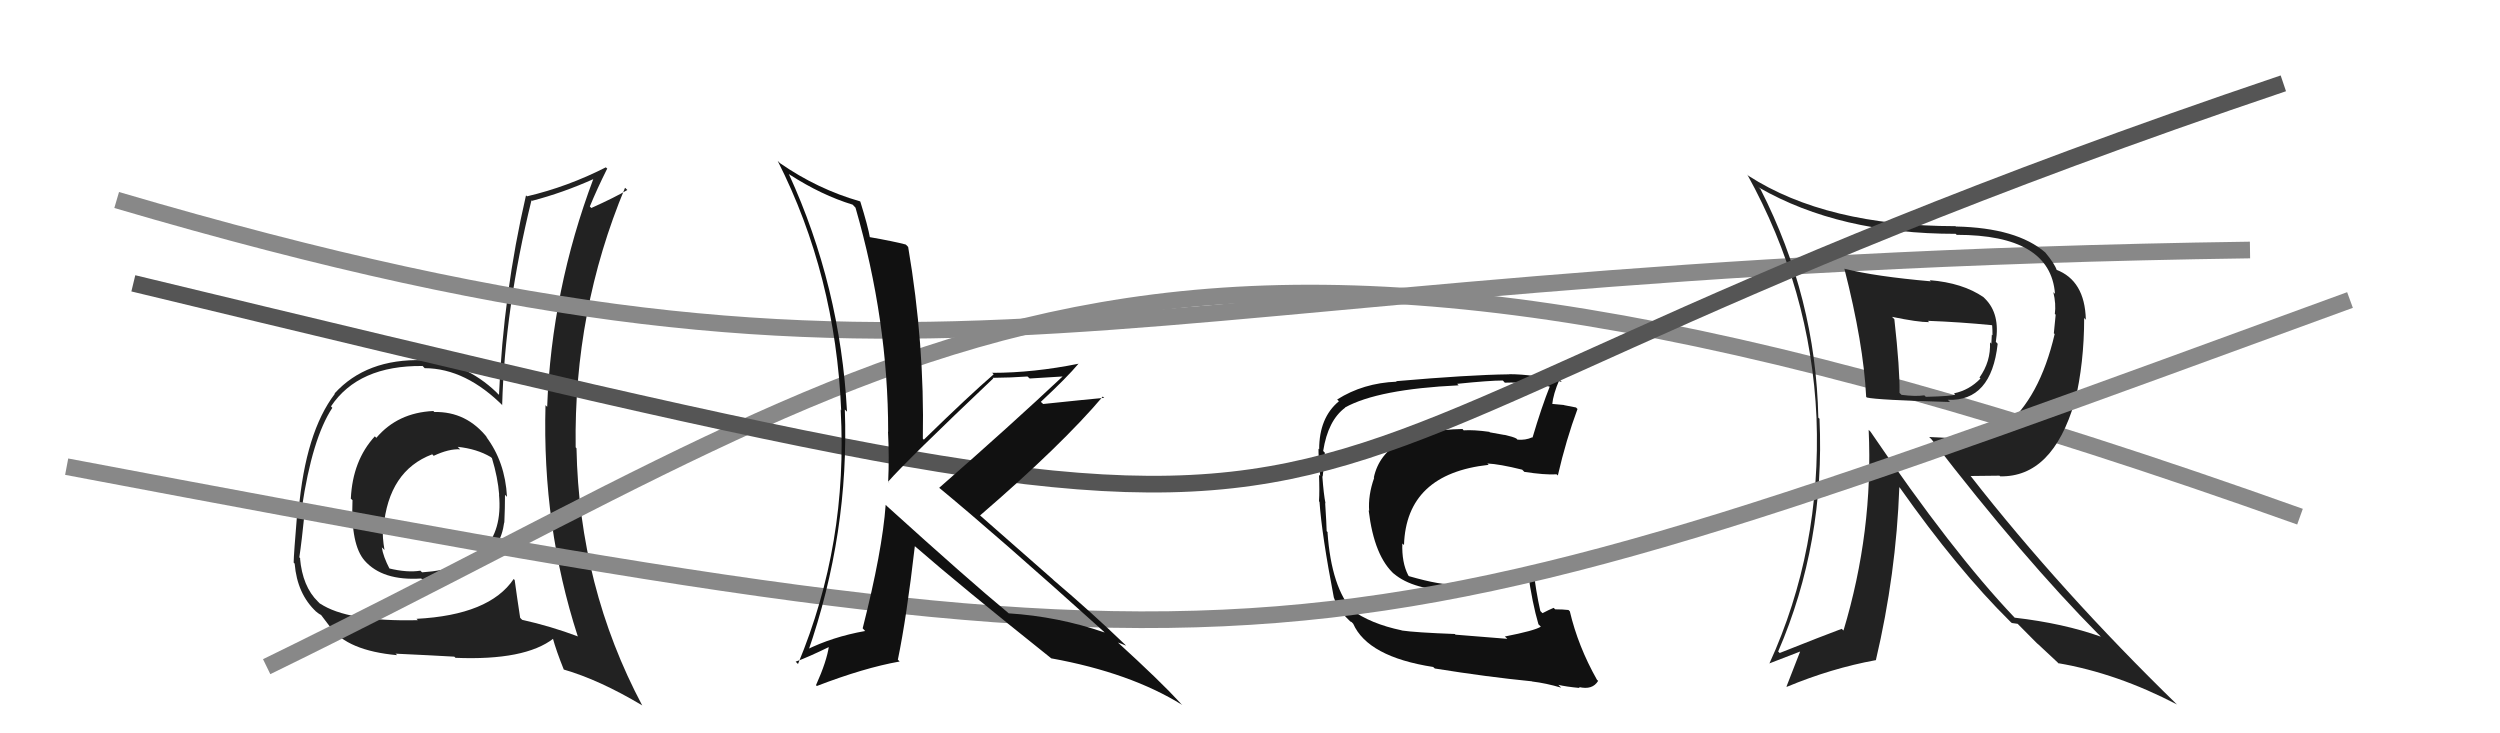
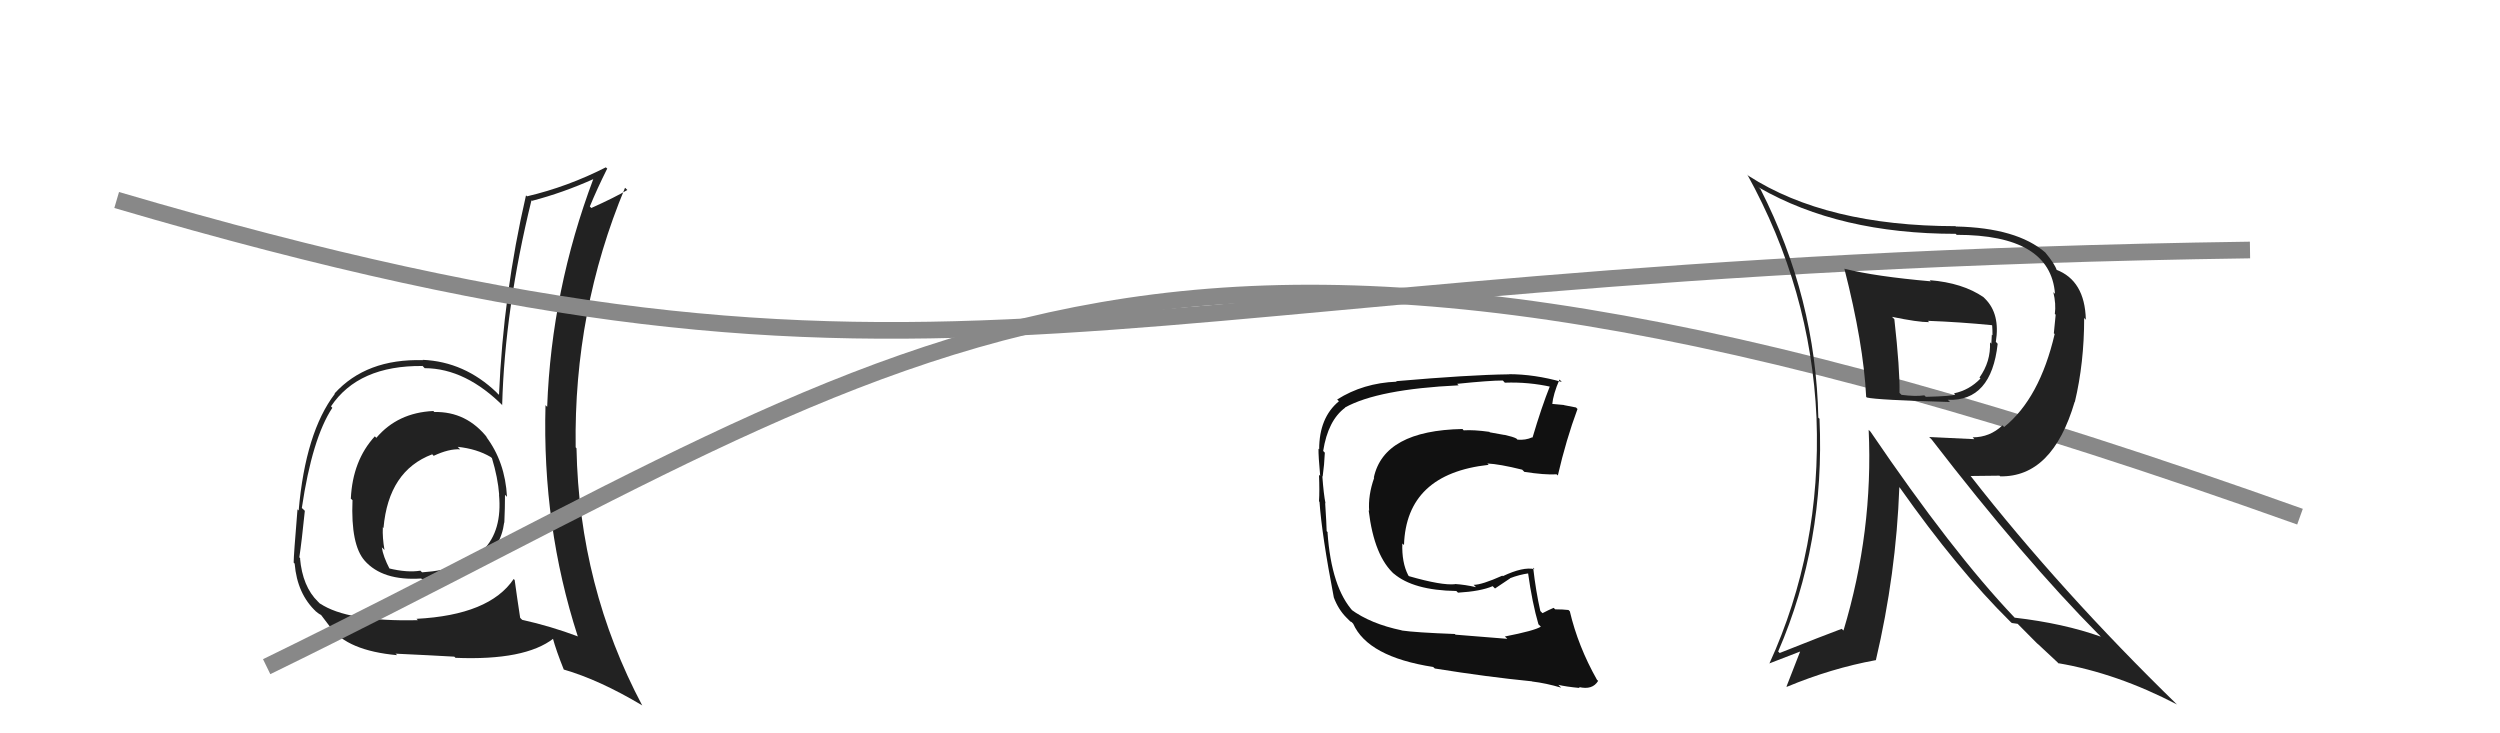
<svg xmlns="http://www.w3.org/2000/svg" width="150" height="44" viewBox="0,0,150,44">
  <path fill="#222" d="M25.94 24.60L26.05 24.71L26.00 24.66Q23.86 24.76 22.58 26.27L22.53 26.22L22.49 26.18Q21.16 27.63 21.05 29.91L21.03 29.90L21.15 30.01Q21.04 32.69 21.88 33.64L21.87 33.62L21.87 33.63Q22.95 34.86 25.27 34.71L25.23 34.67L25.34 34.77Q29.87 34.35 30.25 31.35L30.25 31.35L30.26 31.36Q30.30 30.48 30.30 29.68L30.28 29.67L30.42 29.81Q30.31 27.71 29.16 26.19L29.16 26.19L29.26 26.29Q28.00 24.68 26.06 24.72ZM30.70 34.62L30.72 34.64L30.82 34.74Q29.37 36.90 24.99 37.13L24.88 37.02L25.07 37.21Q20.84 37.31 19.20 36.21L19.24 36.26L19.08 36.10Q18.15 35.20 18.00 33.49L18.06 33.54L17.96 33.44Q18.10 32.52 18.29 30.65L18.22 30.58L18.11 30.48Q18.73 26.30 19.94 24.47L19.86 24.38L19.86 24.38Q21.51 21.92 25.35 21.96L25.33 21.93L25.48 22.09Q27.96 22.10 30.25 24.42L30.12 24.29L30.13 24.30Q30.29 18.52 31.89 12.01L31.87 12.00L31.92 12.05Q33.77 11.57 35.64 10.73L35.65 10.75L35.61 10.71Q33.09 17.40 32.83 24.41L32.85 24.43L32.73 24.31Q32.53 31.57 34.66 38.16L34.66 38.16L34.69 38.19Q33.04 37.57 31.33 37.19L31.38 37.24L31.21 37.07Q31.03 35.90 30.88 34.80ZM33.90 40.25L33.78 40.13L33.82 40.17Q35.96 40.79 38.51 42.31L38.52 42.32L38.54 42.34Q34.75 35.20 34.59 26.90L34.60 26.91L34.54 26.84Q34.42 18.65 37.50 11.27L37.52 11.28L37.64 11.40Q36.92 11.83 35.48 12.48L35.39 12.39L35.39 12.39Q35.82 11.34 36.43 10.12L36.46 10.14L36.35 10.04Q34.05 11.21 31.62 11.78L31.61 11.77L31.56 11.72Q30.20 17.60 29.94 23.69L29.81 23.57L29.80 23.55Q27.87 21.70 25.36 21.59L25.49 21.71L25.38 21.61Q21.98 21.51 20.07 23.61L20.08 23.61L20.09 23.63Q18.33 25.94 17.92 30.63L17.97 30.68L17.85 30.56Q17.62 33.33 17.62 33.75L17.59 33.72L17.68 33.82Q17.83 35.64 18.98 36.71L18.96 36.70L18.88 36.61Q19.10 36.83 19.29 36.91L19.22 36.84L19.82 37.63L19.81 37.62Q20.85 39.04 23.82 39.31L23.79 39.27L23.73 39.22Q25.89 39.32 27.26 39.40L27.30 39.44L27.33 39.47Q31.50 39.64 33.21 38.31L33.28 38.38L33.16 38.26Q33.37 39.04 33.83 40.18ZM27.51 26.86L27.58 26.93L27.46 26.81Q28.61 26.93 29.44 27.42L29.52 27.49L29.52 27.50Q29.87 28.65 29.95 29.68L29.95 29.68L29.94 29.67Q30.35 34.00 25.33 34.34L25.27 34.29L25.22 34.24Q24.43 34.37 23.33 34.10L23.31 34.08L23.39 34.16Q22.98 33.37 22.91 32.84L22.98 32.91L23.07 33.00Q22.94 32.26 22.97 31.65L22.95 31.62L23.01 31.68Q23.31 28.25 25.93 27.26L25.85 27.17L26.02 27.35Q26.93 26.92 27.61 26.96Z" />
  <path fill="#111" d="M90.38 38.27L90.44 38.33L87.33 38.08L87.29 38.04Q84.91 37.95 84.11 37.83L84.14 37.86L84.10 37.82Q82.23 37.43 81.05 36.56L81.21 36.72L81.22 36.72Q79.88 35.28 79.65 31.93L79.69 31.96L79.60 31.87Q79.59 31.41 79.51 30.19L79.52 30.19L79.53 30.20Q79.42 29.67 79.34 28.57L79.40 28.63L79.36 28.59Q79.46 27.88 79.49 27.16L79.38 27.05L79.39 27.06Q79.68 25.22 80.71 24.46L80.58 24.33L80.70 24.45Q82.68 23.35 87.52 23.12L87.47 23.07L87.43 23.03Q89.37 22.83 90.17 22.83L90.30 22.97L90.30 22.96Q91.73 22.91 93.10 23.22L93.12 23.24L93.01 23.13Q92.49 24.43 91.95 26.26L92.07 26.37L91.93 26.24Q91.54 26.42 91.05 26.38L91.06 26.39L90.98 26.31Q90.80 26.21 90.27 26.09L90.28 26.10L89.39 25.94L89.36 25.91Q88.43 25.78 87.82 25.82L87.79 25.79L87.75 25.74Q83.04 25.83 82.43 28.65L82.37 28.59L82.45 28.67Q82.08 29.71 82.15 30.66L82.27 30.77L82.12 30.62Q82.45 33.40 83.69 34.48L83.56 34.35L83.62 34.41Q84.79 35.42 87.38 35.46L87.36 35.44L87.48 35.56Q88.84 35.48 89.56 35.17L89.70 35.31L90.61 34.70L90.61 34.69Q91.15 34.48 91.72 34.40L91.68 34.36L91.68 34.36Q91.93 36.17 92.31 37.47L92.30 37.45L92.45 37.60Q92.08 37.84 90.29 38.19ZM93.59 41.18L93.59 41.18L93.50 41.09Q93.95 41.20 94.79 41.28L94.76 41.25L94.73 41.22Q95.55 41.42 95.89 40.85L95.83 40.80L95.82 40.79Q94.68 38.77 94.19 36.68L94.02 36.51L94.11 36.60Q93.77 36.56 93.31 36.56L93.23 36.48L93.22 36.47Q92.93 36.59 92.55 36.79L92.58 36.82L92.42 36.66Q92.15 35.47 91.99 34.06L91.98 34.05L92.07 34.15Q91.39 33.99 90.17 34.57L90.23 34.62L90.14 34.54Q88.91 35.09 88.42 35.09L88.56 35.23L88.56 35.23Q87.91 35.08 87.30 35.04L87.37 35.11L87.31 35.05Q86.52 35.14 84.54 34.57L84.50 34.53L84.49 34.51Q84.10 33.75 84.14 32.61L84.14 32.61L84.24 32.70Q84.38 28.43 89.32 27.89L89.34 27.91L89.24 27.81Q89.96 27.84 91.33 28.18L91.45 28.30L91.45 28.31Q92.67 28.50 93.40 28.46L93.56 28.62L93.47 28.53Q93.97 26.37 94.65 24.54L94.57 24.46L94.57 24.45Q94.23 24.39 93.85 24.31L93.84 24.30L93.09 24.23L93.13 24.28Q93.19 23.65 93.57 22.77L93.69 22.90L93.72 22.92Q92.07 22.45 90.51 22.45L90.61 22.55L90.51 22.46Q88.15 22.49 83.77 22.87L83.73 22.83L83.80 22.90Q81.79 22.98 80.23 23.97L80.36 24.10L80.33 24.08Q79.15 25.06 79.15 26.96L79.08 26.90L79.11 26.93Q79.10 27.34 79.21 28.55L79.17 28.52L79.14 28.48Q79.18 29.47 79.14 30.08L79.19 30.13L79.17 30.11Q79.31 32.11 80.03 35.85L79.95 35.76L80.03 35.85Q80.30 36.57 80.79 37.06L80.80 37.07L81.02 37.29L81.09 37.32L81.19 37.42Q82.07 39.41 86.00 40.02L85.98 40.01L86.09 40.11Q89.26 40.62 91.92 40.88L91.86 40.82L91.93 40.89Q92.76 40.99 93.67 41.26Z" />
  <path d="M16 40 C57 20,68 6,138 31" stroke="#888" fill="none" />
  <path d="M7 12 C58 27,64 16,135 15" stroke="#888" fill="none" />
  <path fill="#222" d="M110.81 16.26L110.67 16.12L110.66 16.11Q111.81 20.61 111.97 23.81L112.04 23.88L112.01 23.85Q112.62 24.00 117.00 24.12L116.92 24.04L116.87 23.99Q119.48 24.09 119.86 20.63L119.90 20.67L119.75 20.51Q120.02 18.84 119.11 17.93L119.16 17.98L119.01 17.83Q117.76 16.97 115.78 16.81L115.75 16.78L115.85 16.88Q112.55 16.59 110.69 16.13ZM112.06 25.73L112.14 25.81L112.12 25.79Q112.40 31.89 110.61 37.83L110.61 37.83L110.50 37.73Q109.37 38.15 106.78 39.18L106.72 39.12L106.69 39.09Q109.51 32.58 109.17 25.12L109.23 25.18L109.10 25.06Q108.95 17.86 105.63 11.35L105.47 11.19L105.55 11.26Q110.37 14.03 117.34 14.03L117.47 14.16L117.40 14.09Q123.03 14.09 123.30 17.63L123.27 17.60L123.20 17.53Q123.37 18.23 123.29 18.84L123.34 18.88L123.23 20.00L123.28 20.04Q122.38 23.90 120.25 25.62L120.25 25.62L120.15 25.52Q119.39 26.24 118.36 26.24L118.46 26.35L115.75 26.22L115.90 26.37Q121.40 33.51 125.93 38.08L125.86 38.00L126.05 38.20Q123.81 37.40 120.88 37.06L120.73 36.91L120.86 37.04Q117.14 33.13 112.23 25.90ZM120.65 37.33L120.71 37.38L121.06 37.43L122.28 38.66L122.23 38.60Q122.78 39.12 123.43 39.72L123.57 39.86L123.49 39.79Q127.04 40.40 130.62 42.27L130.67 42.32L130.67 42.32Q123.64 35.48 118.23 28.55L118.24 28.56L119.97 28.54L120.01 28.58Q123.15 28.64 124.48 24.11L124.38 24.00L124.49 24.12Q125.05 21.78 125.05 19.08L125.18 19.21L125.15 19.17Q125.09 16.83 123.37 16.18L123.45 16.26L123.41 16.22Q123.28 15.82 122.71 15.14L122.70 15.13L122.72 15.15Q121.01 13.67 117.36 13.59L117.38 13.61L117.33 13.57Q109.59 13.56 104.91 10.55L104.82 10.46L104.83 10.46Q108.65 17.37 108.99 25.06L108.95 25.01L108.99 25.06Q109.29 32.97 106.16 39.82L106.21 39.87L106.15 39.81Q107.47 39.30 108.27 38.99L108.11 38.83L107.19 41.19L107.21 41.21Q109.87 40.10 112.54 39.61L112.54 39.61L112.55 39.62Q113.77 34.44 113.96 29.23L113.98 29.25L113.99 29.26Q117.45 34.17 120.61 37.29ZM119.50 19.50L119.52 19.52L119.53 19.53Q119.55 19.78 119.55 20.12L119.51 20.08L119.48 20.62L119.40 20.54Q119.45 21.70 118.77 22.65L118.75 22.63L118.83 22.71Q118.16 23.41 117.24 23.60L117.24 23.60L117.31 23.67Q117.15 23.77 115.55 23.81L115.53 23.79L115.46 23.72Q114.93 23.80 114.09 23.69L114.05 23.65L113.97 23.57Q114.00 22.19 113.66 19.14L113.66 19.15L113.52 19.01Q115.06 19.33 115.75 19.33L115.75 19.33L115.67 19.25Q117.57 19.32 119.51 19.51Z" />
-   <path d="M8 17 C95 38,63 30,137 5" stroke="#555" fill="none" />
-   <path d="M4 28 C78 42,78 41,141 18" stroke="#888" fill="none" />
-   <path fill="#111" d="M53.06 30.21L53.22 30.37L53.14 30.29Q52.94 33.06 51.76 37.70L51.89 37.84L51.91 37.86Q49.94 38.21 48.34 39.01L48.46 39.13L48.47 39.14Q50.96 31.99 50.69 24.57L50.83 24.71L50.82 24.69Q50.42 17.18 47.33 10.44L47.36 10.46L47.37 10.47Q49.29 11.71 51.16 12.28L51.15 12.27L51.33 12.46Q53.29 19.25 53.29 25.91L53.38 26.00L53.28 25.90Q53.36 27.43 53.29 28.91L53.40 29.03L53.28 28.91Q54.38 27.65 59.60 22.70L59.58 22.69L59.56 22.67Q60.66 22.66 61.65 22.59L61.78 22.71L63.90 22.58L63.83 22.52Q60.65 25.51 56.35 29.27L56.32 29.24L56.33 29.25Q59.72 32.04 66.20 37.87L66.21 37.88L66.28 37.95Q63.49 36.99 60.52 36.80L60.44 36.72L60.49 36.77Q58.10 34.79 53.23 30.38ZM63.13 39.56L62.96 39.39L63.07 39.50Q67.82 40.36 70.94 42.30L70.85 42.22L70.80 42.16Q69.65 40.90 67.02 38.50L67.17 38.65L67.07 38.55Q67.29 38.62 67.56 38.74L67.50 38.67L67.55 38.72Q65.47 36.72 63.23 34.82L63.17 34.76L58.74 30.87L58.80 30.93Q63.73 26.68 66.17 23.79L66.15 23.78L66.25 23.87Q65.06 23.98 62.59 24.24L62.47 24.13L62.45 24.11Q64.03 22.64 64.72 21.81L64.79 21.88L64.73 21.82Q62.01 22.37 59.54 22.37L59.49 22.33L59.62 22.46Q58.17 23.71 55.43 26.38L55.31 26.26L55.37 26.32Q55.48 20.64 54.49 14.82L54.42 14.74L54.34 14.67Q53.63 14.48 52.14 14.22L52.14 14.21L52.20 14.28Q52.08 13.58 51.62 12.10L51.66 12.14L51.60 12.08Q49.05 11.35 46.80 9.79L46.77 9.76L46.66 9.65Q50.13 16.51 50.47 24.62L50.39 24.54L50.44 24.58Q50.89 32.61 47.88 39.84L47.92 39.88L47.74 39.70Q48.47 39.44 49.80 38.79L49.74 38.73L49.74 38.74Q49.61 39.67 48.96 41.11L48.98 41.13L49.01 41.16Q51.84 40.07 53.98 39.69L53.88 39.59L53.87 39.59Q54.40 37.03 54.89 32.77L55.02 32.89L54.89 32.77Q57.61 35.14 63.05 39.48Z" />
</svg>